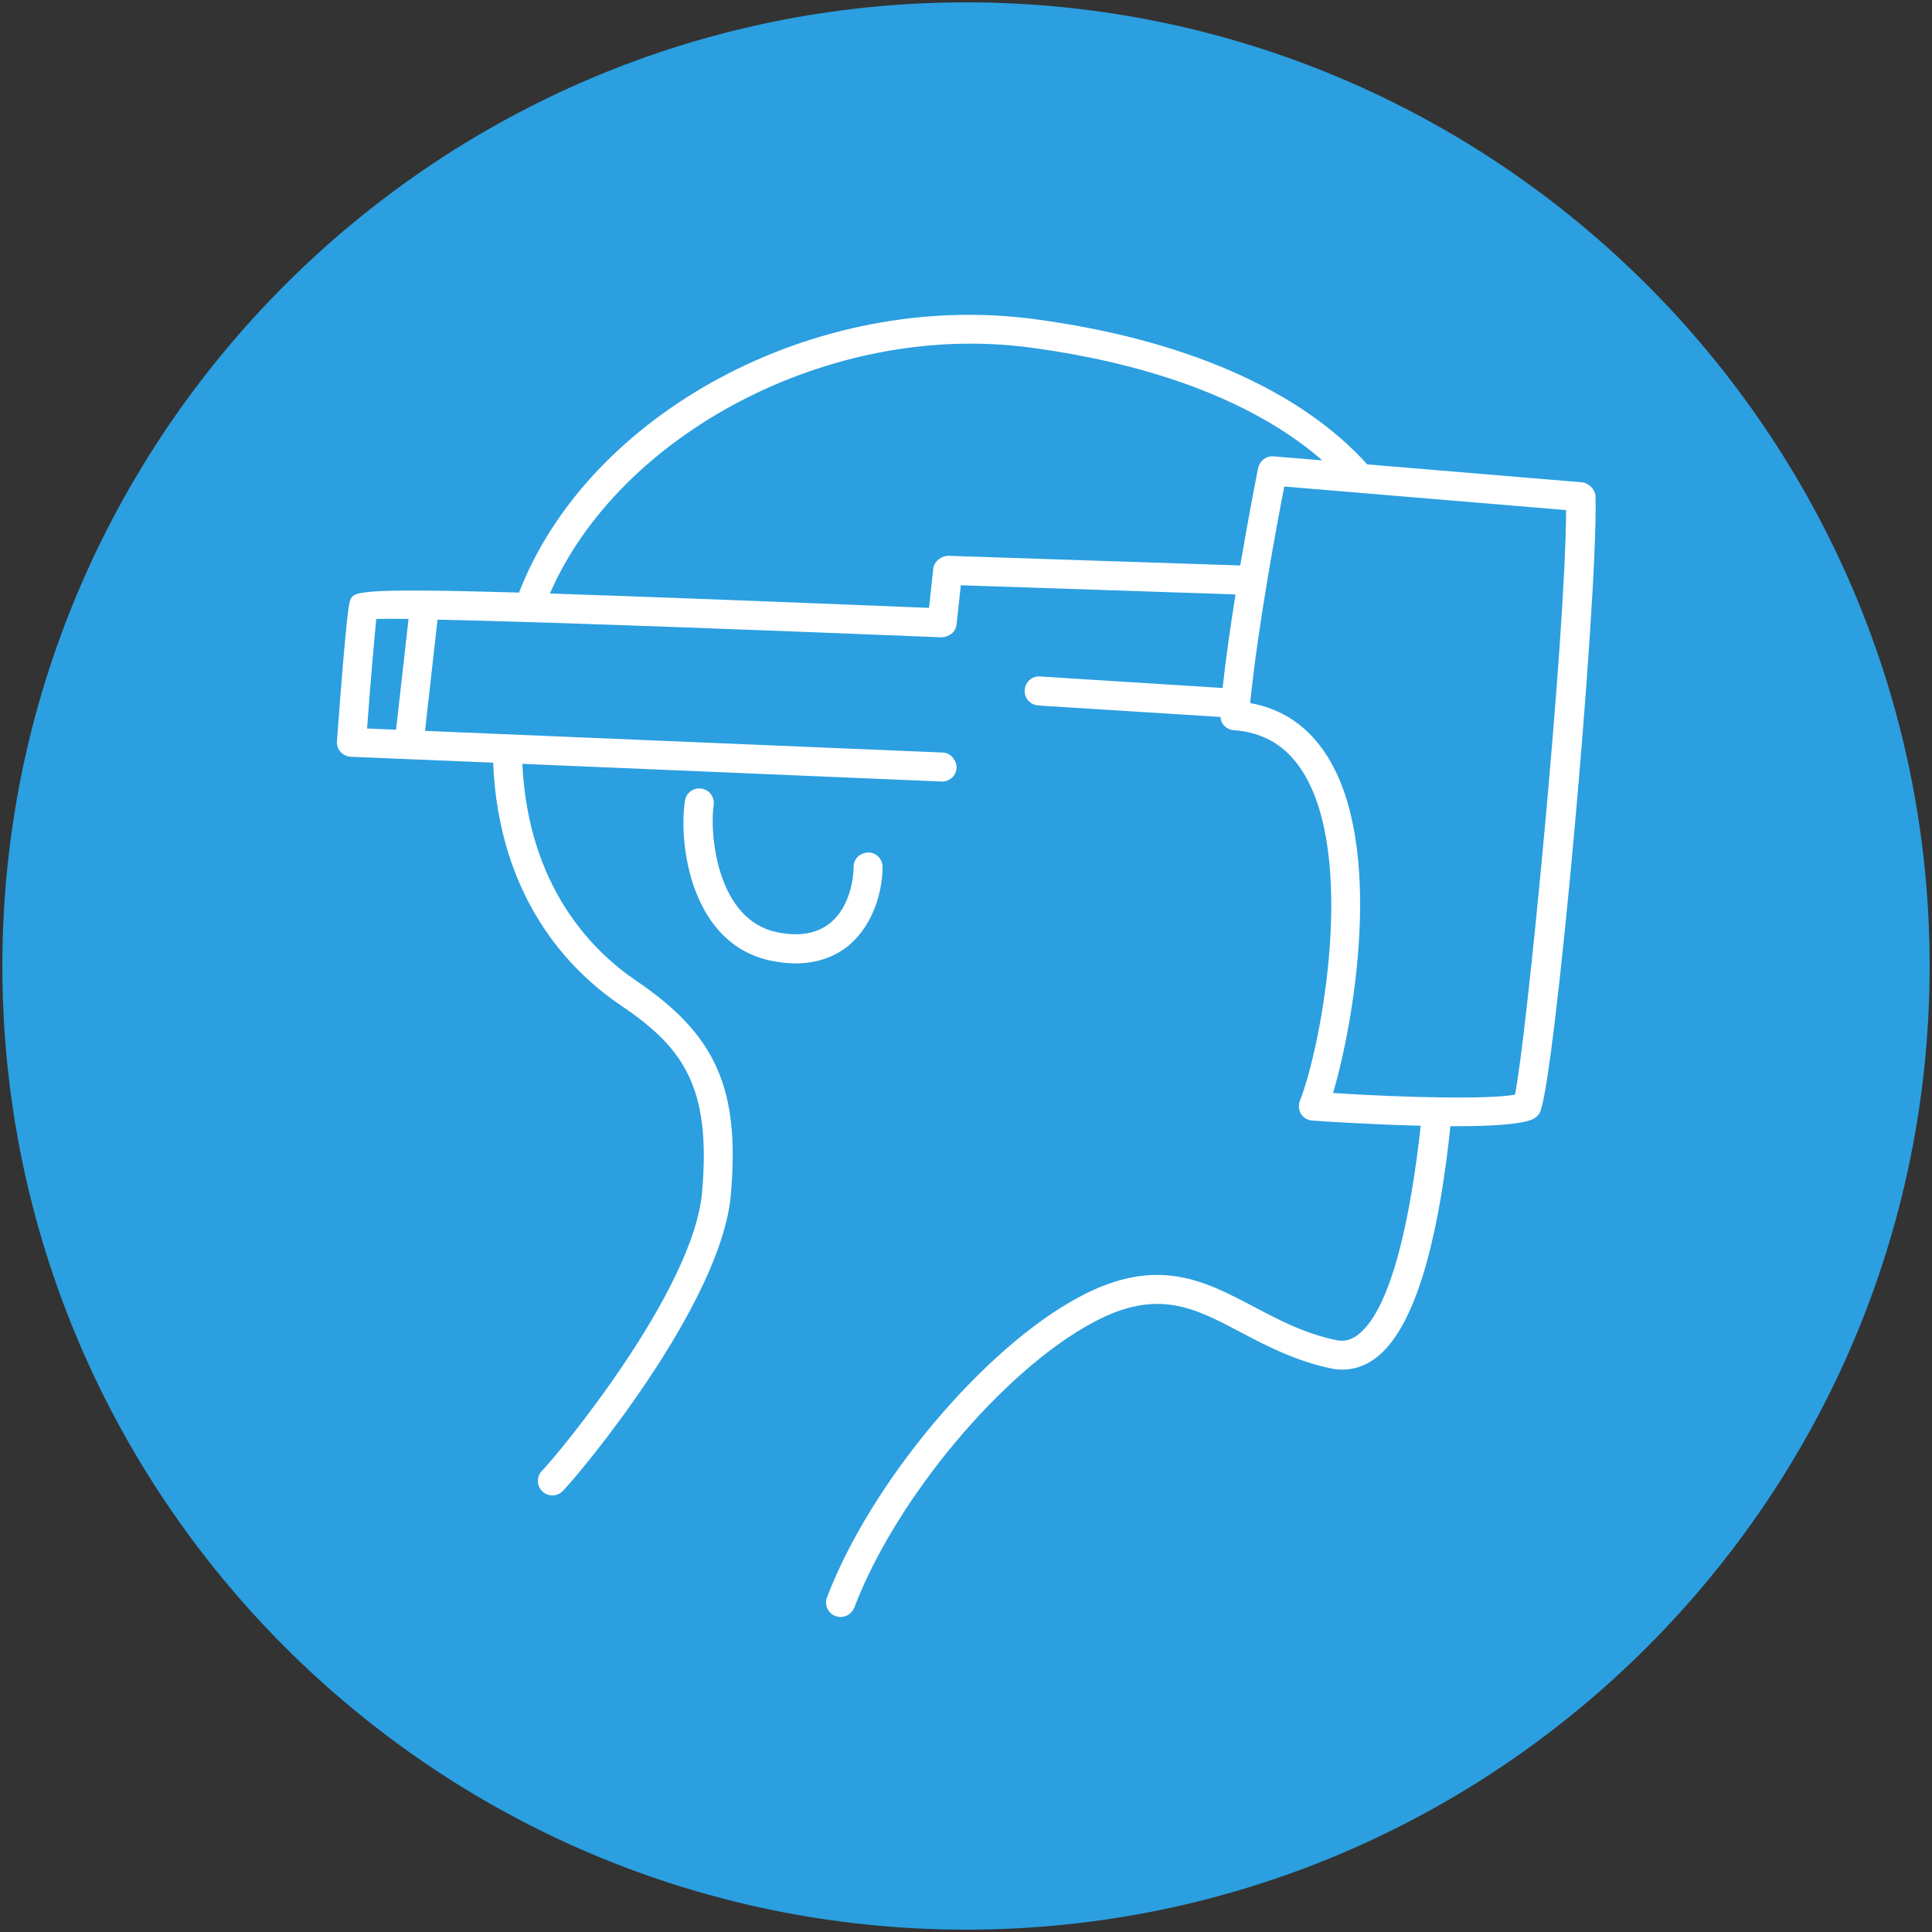
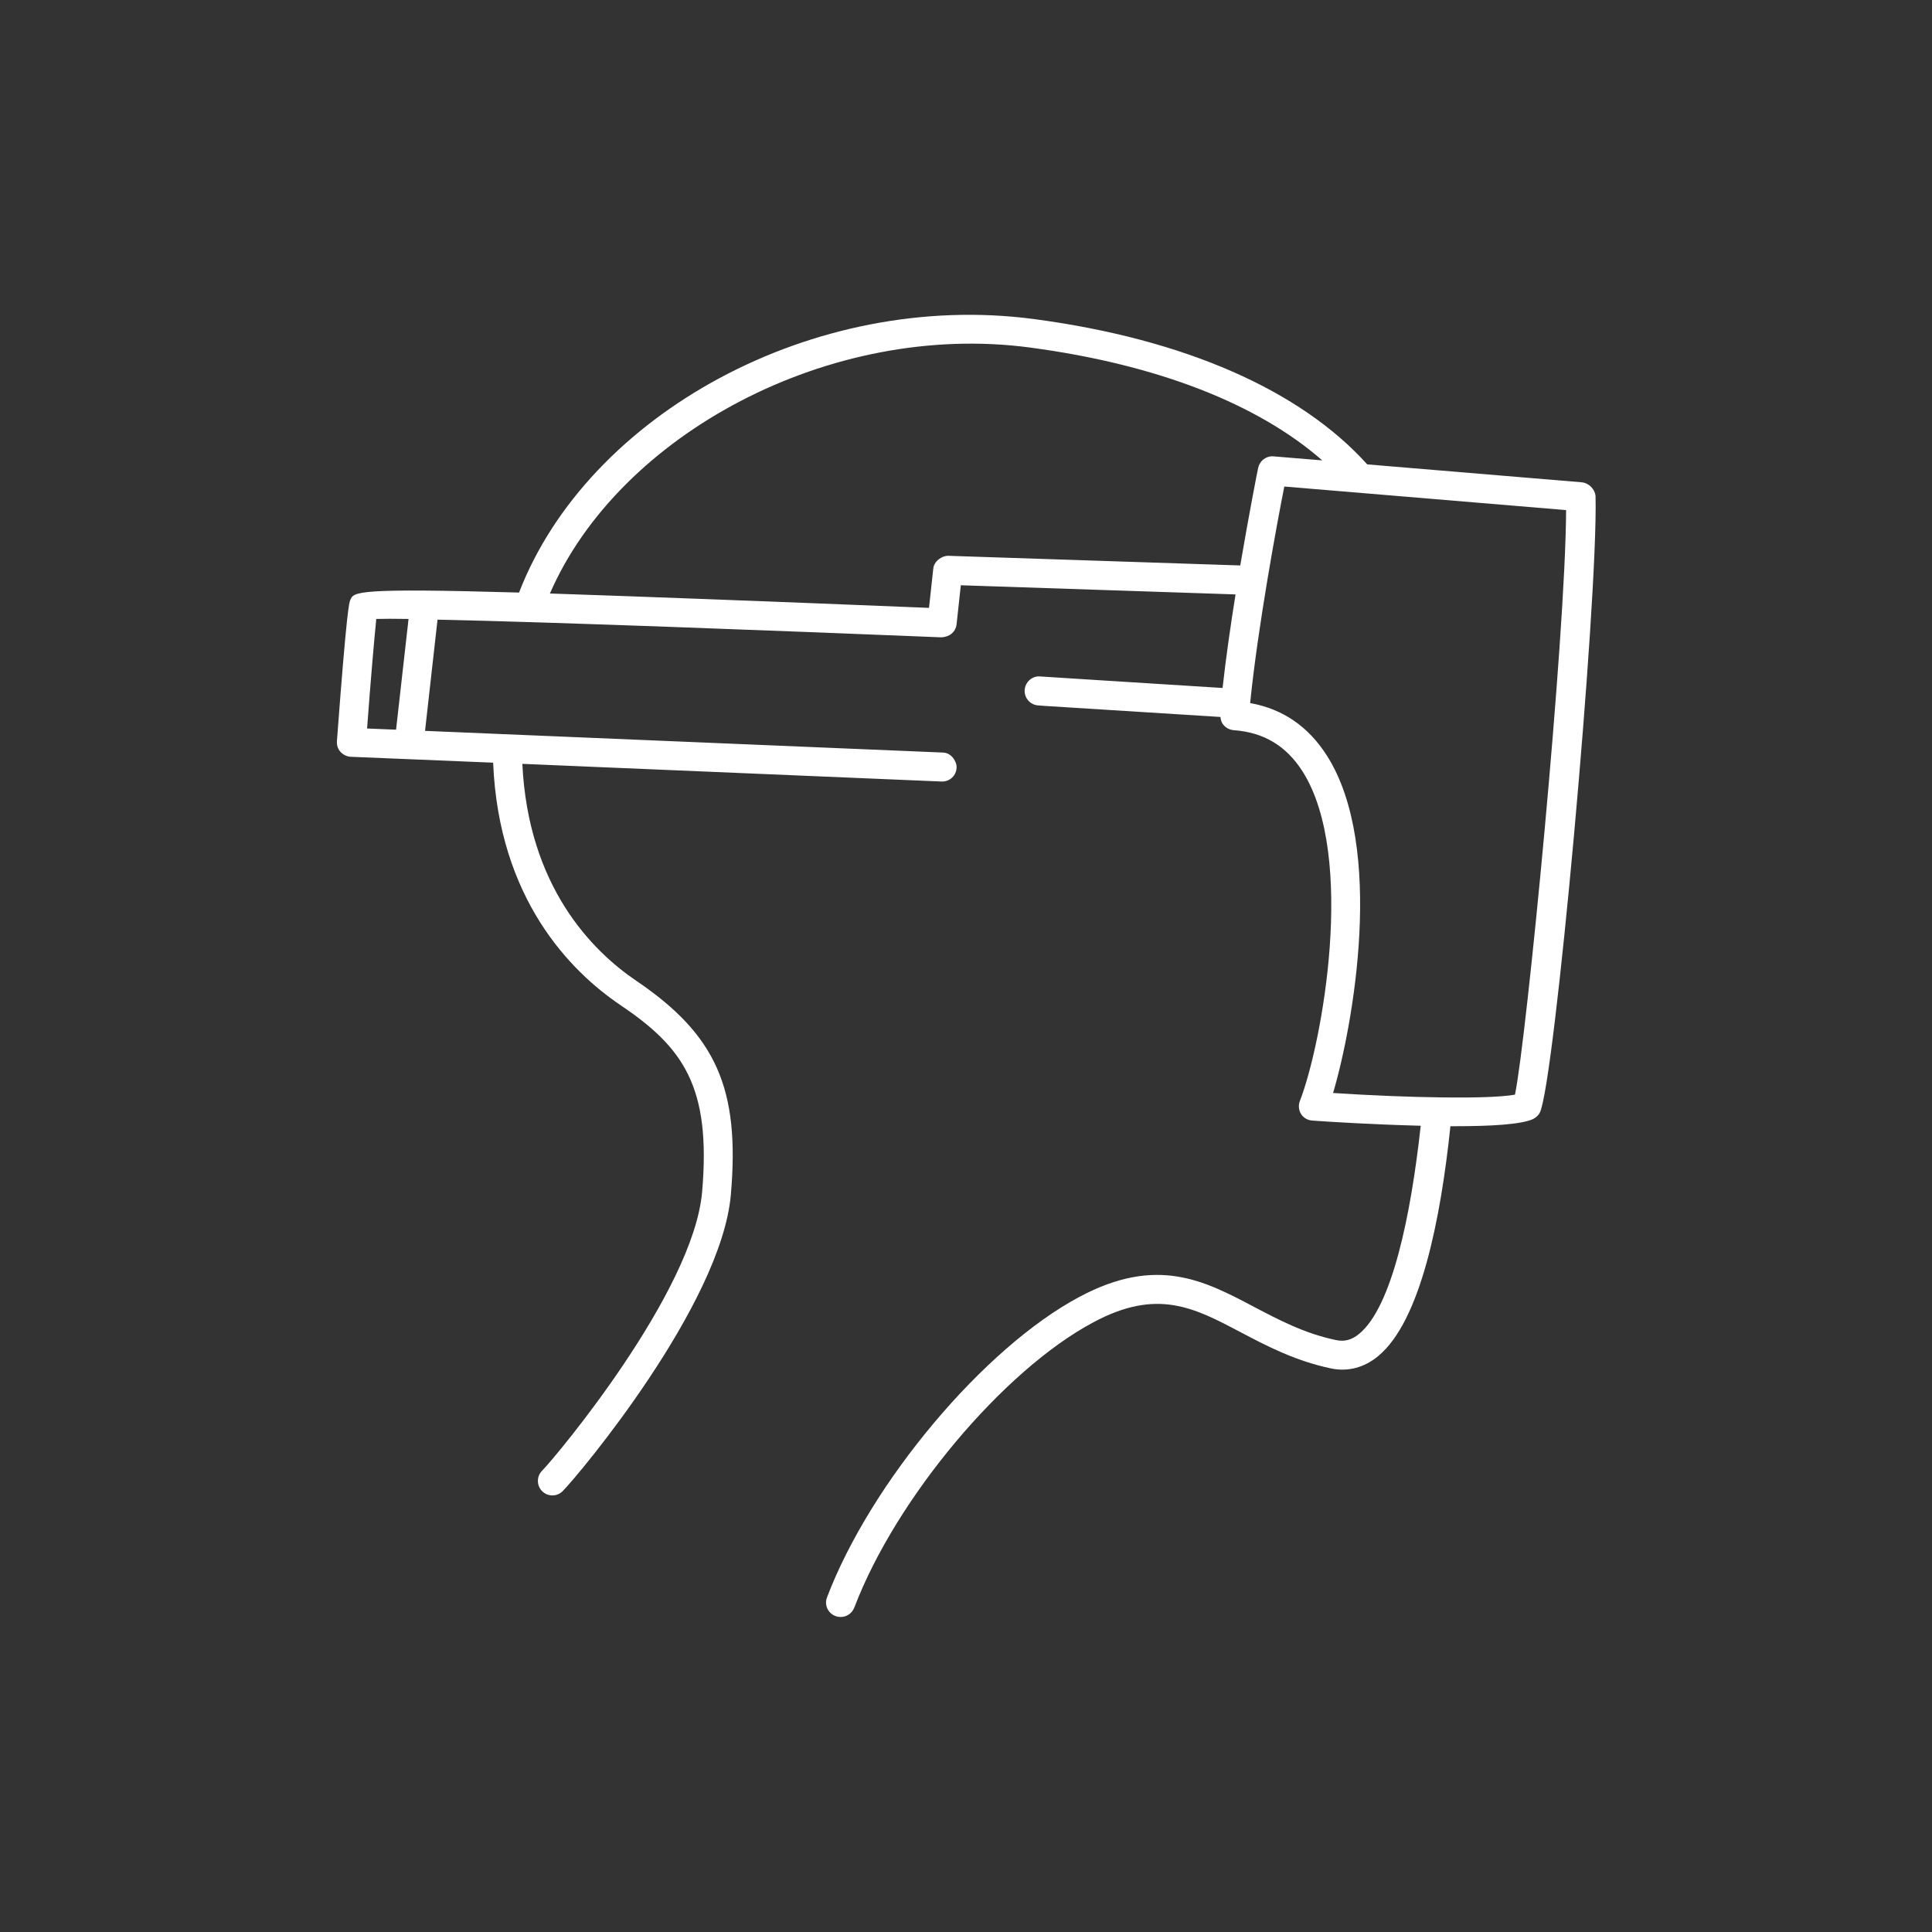
<svg xmlns="http://www.w3.org/2000/svg" version="1.1" x="0px" y="0px" viewBox="0 0 82 82" style="enable-background:new 0 0 82 82;" xml:space="preserve">
  <rect x="0" y="0" width="82" height="82" fill="#333333" stroke="none" />
  <style type="text/css">
	.st0{fill:#FFFFFF;}
	.st1{fill:#DBE8FF;}
	.st2{fill:#E8F3FC;}
	.st3{fill:#F4F4F4;}
	.st4{fill:#C0CFF0;}
	.st5{fill:#FFFFFF;stroke:#C0CFF0;stroke-width:2;stroke-miterlimit:10;}
	.st6{fill:#D6E8FB;stroke:#C0CFF0;stroke-width:2;stroke-miterlimit:10;}
	.st7{fill:#FFFFFF;stroke:#C0CFF0;stroke-linecap:round;stroke-linejoin:round;stroke-miterlimit:10;}
	.st8{clip-path:url(#SVGID_11_);}
	.st9{fill:none;stroke:#C0CFF0;stroke-width:0.75;stroke-miterlimit:10;}
	.st10{fill:#F5F9FF;}
	.st11{clip-path:url(#SVGID_13_);}
	.st12{fill:#CFFFE6;}
	.st13{fill:none;stroke:#0684F2;stroke-width:0.5;stroke-linecap:round;stroke-linejoin:round;stroke-miterlimit:10;}
	.st14{fill:none;stroke:#0684F2;stroke-linecap:round;stroke-linejoin:round;stroke-miterlimit:10;}
	.st15{fill:#CFFFE6;stroke:#0684F2;stroke-linecap:round;stroke-linejoin:round;stroke-miterlimit:10;}
	.st16{fill:#E02107;}
	.st17{fill:#FFC715;}
	.st18{fill:#2B9FE0;}
	.st19{fill:#8FC912;}
	.st20{fill:#72C9FF;}
	.st21{fill:#0444BF;}
	.st22{fill:#AFCA13;}
	.st23{fill:none;stroke:#DADADA;stroke-width:0.5;stroke-miterlimit:10;}
	.st24{fill:#0047A8;stroke:#575756;stroke-width:0.25;stroke-miterlimit:10;}
	.st25{clip-path:url(#SVGID_15_);fill:#026847;}
	.st26{clip-path:url(#SVGID_15_);fill:#FFFFFF;}
	.st27{clip-path:url(#SVGID_15_);fill:#E52421;}
	.st28{clip-path:url(#SVGID_17_);fill:#006847;}
	.st29{clip-path:url(#SVGID_17_);fill:#ECE13C;}
	.st30{clip-path:url(#SVGID_17_);fill:#CF2011;}
	.st31{clip-path:url(#SVGID_19_);fill:#FFFFFF;}
	.st32{clip-path:url(#SVGID_19_);fill:#E52421;}
	.st33{clip-path:url(#SVGID_19_);fill:#0035A9;}
	.st34{clip-path:url(#SVGID_21_);fill:#F8CD16;}
	.st35{clip-path:url(#SVGID_21_);fill:#00388F;}
	.st36{clip-path:url(#SVGID_21_);fill:#CA1126;}
	.st37{clip-path:url(#SVGID_23_);fill:#E52421;}
	.st38{clip-path:url(#SVGID_23_);fill:#FFFFFF;}
	.st39{clip-path:url(#SVGID_25_);fill:#E52421;}
	.st40{clip-path:url(#SVGID_25_);fill:#FFFFFF;}
	.st41{fill:#DADADA;}
	.st42{fill:none;}
	.st43{fill:#EE3224;}
	.st44{fill:#1D1D1B;}
	.st45{fill-rule:evenodd;clip-rule:evenodd;}
	.st46{fill:url(#SVGID_26_);}
	.st47{fill:url(#SVGID_27_);}
	.st48{fill:url(#SVGID_28_);}
	.st49{fill:#000100;}
	.st50{fill:#7F7C7A;}
	.st51{fill:#A5A6A4;}
	.st52{fill:#008851;}
	.st53{fill:#F3CB0C;}
	.st54{fill:#008292;}
	.st55{fill-rule:evenodd;clip-rule:evenodd;fill:#00629B;}
	.st56{fill-rule:evenodd;clip-rule:evenodd;fill:#FFFFFF;}
	.st57{fill:#FFF8F6;}
	.st58{fill:#0684F2;}
	.st59{fill:#FF4E38;}
	.st60{fill:#00C65A;}
	.st61{opacity:0.25;fill:#0684F2;}
	.st62{fill:url(#SVGID_29_);}
	.st63{fill:url(#SVGID_30_);}
	.st64{fill:url(#SVGID_31_);}
	.st65{fill:url(#SVGID_32_);}
	.st66{opacity:0.2;enable-background:new    ;}
	.st67{opacity:0.12;enable-background:new    ;}
	.st68{opacity:0.25;fill:#FFFFFF;enable-background:new    ;}
	.st69{fill:#FFFFFF;stroke:#FFFFFF;stroke-width:0.237;stroke-miterlimit:10;}
	.st70{fill:#292680;}
	.st71{fill:#949598;}
	.st72{fill:#F3B00F;}
	.st73{fill:#F7ECD9;}
	.st74{clip-path:url(#SVGID_34_);}
	.st75{fill:#25557C;}
	.st76{fill:#FFDBB4;}
	.st77{fill:#1D1D1D;}
	.st78{fill:#4C4136;}
	.st79{fill:#FF4F6D;}
	.st80{opacity:0.15;}
	.st81{clip-path:url(#SVGID_36_);}
	.st82{clip-path:url(#SVGID_38_);fill:#4C4136;}
	.st83{fill:#1F4768;}
	.st84{opacity:0.3;fill:#0684F2;}
	.st85{fill:url(#SVGID_39_);}
	.st86{fill:url(#SVGID_40_);}
	.st87{fill:none;stroke:#0684F2;stroke-width:0.75;stroke-miterlimit:10;}
	.st88{fill:none;stroke:#494949;stroke-width:0.5;stroke-miterlimit:10;}
	.st89{fill:none;stroke:#494949;stroke-width:0.5;stroke-linecap:round;stroke-linejoin:round;stroke-miterlimit:10;}
	.st90{clip-path:url(#SVGID_42_);fill:#026847;}
	.st91{clip-path:url(#SVGID_42_);fill:#FFFFFF;}
	.st92{clip-path:url(#SVGID_42_);fill:#E52421;}
	.st93{clip-path:url(#SVGID_44_);fill:#006847;}
	.st94{clip-path:url(#SVGID_44_);fill:#ECE13C;}
	.st95{clip-path:url(#SVGID_44_);fill:#CF2011;}
	.st96{clip-path:url(#SVGID_46_);fill:#F8CD16;}
	.st97{clip-path:url(#SVGID_46_);fill:#00388F;}
	.st98{clip-path:url(#SVGID_46_);fill:#CA1126;}
	.st99{clip-path:url(#SVGID_48_);fill:#E52421;}
	.st100{clip-path:url(#SVGID_48_);fill:#FFFFFF;}
	.st101{fill:#FF7523;}
	.st102{fill:#0454CA;}
	.st103{fill:#FF8800;}
	.st104{clip-path:url(#SVGID_50_);}
	.st105{fill:#E52421;}
	.st106{fill:none;stroke:#A69674;stroke-width:0.75;stroke-miterlimit:10;}
	.st107{clip-path:url(#SVGID_52_);fill:#026847;}
	.st108{clip-path:url(#SVGID_52_);fill:#FFFFFF;}
	.st109{clip-path:url(#SVGID_52_);fill:#E52421;}
	.st110{clip-path:url(#SVGID_54_);fill:#006847;}
	.st111{clip-path:url(#SVGID_54_);fill:#ECE13C;}
	.st112{clip-path:url(#SVGID_54_);fill:#CF2011;}
	.st113{clip-path:url(#SVGID_56_);fill:#FFFFFF;}
	.st114{clip-path:url(#SVGID_56_);fill:#E52421;}
	.st115{clip-path:url(#SVGID_56_);fill:#0035A9;}
	.st116{clip-path:url(#SVGID_58_);fill:#F8CD16;}
	.st117{clip-path:url(#SVGID_58_);fill:#00388F;}
	.st118{clip-path:url(#SVGID_58_);fill:#CA1126;}
	.st119{clip-path:url(#SVGID_60_);fill:#E52421;}
	.st120{clip-path:url(#SVGID_60_);fill:#FFFFFF;}
	.st121{fill:#29ED65;}
	.st122{clip-path:url(#SVGID_62_);}
	.st123{fill:#35180F;}
	.st124{opacity:0.5;}
	.st125{clip-path:url(#SVGID_64_);}
	.st126{fill:#FF828A;}
	.st127{fill:#272A35;}
	.st128{fill:#251D8A;}
	.st129{clip-path:url(#SVGID_66_);}
	.st130{opacity:0.25;clip-path:url(#SVGID_68_);}
	.st131{clip-path:url(#SVGID_70_);fill:#0F1ADE;}
	.st132{clip-path:url(#SVGID_72_);fill:#0F1ADE;}
	.st133{opacity:0.5;clip-path:url(#SVGID_74_);}
	.st134{clip-path:url(#SVGID_76_);fill:#FFFFFF;}
	.st135{clip-path:url(#SVGID_78_);fill:#FFFFFF;}
	.st136{clip-path:url(#SVGID_80_);fill:#FFFFFF;}
	.st137{clip-path:url(#SVGID_82_);fill:#FFFFFF;}
	.st138{clip-path:url(#SVGID_84_);fill:#FFFFFF;}
	.st139{clip-path:url(#SVGID_86_);fill:#FFFFFF;}
	.st140{clip-path:url(#SVGID_88_);fill:#FFFFFF;}
	.st141{clip-path:url(#SVGID_90_);fill:#FFFFFF;}
	.st142{clip-path:url(#SVGID_92_);fill:#FFFFFF;}
	.st143{clip-path:url(#SVGID_94_);fill:#FFFFFF;}
	.st144{clip-path:url(#SVGID_96_);fill:#FFFFFF;}
	.st145{clip-path:url(#SVGID_98_);fill:#FFFFFF;}
	.st146{clip-path:url(#SVGID_100_);fill:#FFFFFF;}
	.st147{clip-path:url(#SVGID_102_);fill:#FFFFFF;}
	.st148{clip-path:url(#SVGID_104_);fill:#FFFFFF;}
	.st149{opacity:0.5;clip-path:url(#SVGID_106_);}
	.st150{clip-path:url(#SVGID_108_);fill:#FFFFFF;}
	.st151{clip-path:url(#SVGID_110_);fill:#FFFFFF;}
	.st152{clip-path:url(#SVGID_112_);fill:#FFFFFF;}
	.st153{clip-path:url(#SVGID_114_);fill:#FFFFFF;}
	.st154{clip-path:url(#SVGID_116_);fill:#FFFFFF;}
	.st155{clip-path:url(#SVGID_118_);fill:#FFFFFF;}
	.st156{clip-path:url(#SVGID_120_);fill:#FFFFFF;}
	.st157{clip-path:url(#SVGID_122_);fill:#FFFFFF;}
	.st158{clip-path:url(#SVGID_124_);fill:#FFFFFF;}
	.st159{clip-path:url(#SVGID_126_);fill:#FFFFFF;}
	.st160{clip-path:url(#SVGID_128_);fill:#FFFFFF;}
	.st161{clip-path:url(#SVGID_130_);fill:#FFFFFF;}
	.st162{clip-path:url(#SVGID_132_);fill:#FFFFFF;}
	.st163{clip-path:url(#SVGID_134_);fill:#FFFFFF;}
	.st164{clip-path:url(#SVGID_136_);fill:#FFFFFF;}
	.st165{clip-path:url(#SVGID_138_);fill:#FFFFFF;}
	.st166{clip-path:url(#SVGID_140_);fill:#FFFFFF;}
	.st167{clip-path:url(#SVGID_142_);}
	.st168{opacity:0.25;clip-path:url(#SVGID_144_);}
	.st169{clip-path:url(#SVGID_146_);fill:#0F1ADE;}
	.st170{clip-path:url(#SVGID_148_);fill:#0F1ADE;}
	.st171{opacity:0.5;clip-path:url(#SVGID_150_);}
	.st172{clip-path:url(#SVGID_152_);fill:#FFFFFF;}
	.st173{clip-path:url(#SVGID_154_);fill:#FFFFFF;}
	.st174{clip-path:url(#SVGID_156_);fill:#FFFFFF;}
	.st175{clip-path:url(#SVGID_158_);fill:#FFFFFF;}
	.st176{clip-path:url(#SVGID_160_);fill:#FFFFFF;}
	.st177{clip-path:url(#SVGID_162_);fill:#FFFFFF;}
	.st178{clip-path:url(#SVGID_164_);fill:#FFFFFF;}
	.st179{clip-path:url(#SVGID_166_);fill:#FFFFFF;}
	.st180{clip-path:url(#SVGID_168_);fill:#FFFFFF;}
	.st181{clip-path:url(#SVGID_170_);fill:#FFFFFF;}
	.st182{clip-path:url(#SVGID_172_);fill:#FFFFFF;}
	.st183{clip-path:url(#SVGID_174_);fill:#FFFFFF;}
	.st184{clip-path:url(#SVGID_176_);fill:#FFFFFF;}
	.st185{clip-path:url(#SVGID_178_);fill:#FFFFFF;}
	.st186{clip-path:url(#SVGID_180_);fill:#FFFFFF;}
	.st187{opacity:0.5;clip-path:url(#SVGID_182_);}
	.st188{clip-path:url(#SVGID_184_);fill:#FFFFFF;}
	.st189{clip-path:url(#SVGID_186_);fill:#FFFFFF;}
	.st190{clip-path:url(#SVGID_188_);fill:#FFFFFF;}
	.st191{clip-path:url(#SVGID_190_);fill:#FFFFFF;}
	.st192{clip-path:url(#SVGID_192_);fill:#FFFFFF;}
	.st193{clip-path:url(#SVGID_194_);fill:#FFFFFF;}
	.st194{clip-path:url(#SVGID_196_);fill:#FFFFFF;}
	.st195{clip-path:url(#SVGID_198_);fill:#FFFFFF;}
	.st196{clip-path:url(#SVGID_200_);fill:#FFFFFF;}
	.st197{clip-path:url(#SVGID_202_);fill:#FFFFFF;}
	.st198{clip-path:url(#SVGID_204_);fill:#FFFFFF;}
	.st199{clip-path:url(#SVGID_206_);fill:#FFFFFF;}
	.st200{clip-path:url(#SVGID_208_);fill:#FFFFFF;}
	.st201{clip-path:url(#SVGID_210_);fill:#FFFFFF;}
	.st202{clip-path:url(#SVGID_212_);fill:#FFFFFF;}
	.st203{clip-path:url(#SVGID_214_);fill:#FFFFFF;}
	.st204{clip-path:url(#SVGID_216_);fill:#FFFFFF;}
	.st205{fill:#F4D8C6;}
	.st206{fill:#004249;}
	.st207{opacity:0.75;}
	.st208{clip-path:url(#SVGID_218_);fill:#FF304A;}
	.st209{fill:#FBEAE2;}
	.st210{clip-path:url(#SVGID_220_);fill:#20201F;}
	.st211{clip-path:url(#SVGID_220_);}
	.st212{clip-path:url(#SVGID_220_);fill:#FFFFFF;}
	.st213{clip-path:url(#SVGID_222_);fill:#20201F;}
	.st214{clip-path:url(#SVGID_222_);}
	.st215{clip-path:url(#SVGID_222_);fill:#FFFFFF;}
	.st216{fill:#CB6858;}
	.st217{opacity:0.35;}
	.st218{clip-path:url(#SVGID_224_);fill:#FFFFFF;}
	.st219{clip-path:url(#SVGID_226_);fill:#FFFFFF;}
	.st220{fill:#FF383B;}
	.st221{fill:#3C3C3B;}
	.st222{fill:#5431FF;}
	.st223{fill:#F8CEB0;}
	.st224{fill:#EFB659;}
	.st225{fill:#003C54;}
	.st226{fill:#9D9D9C;}
	.st227{fill:#35261B;}
	.st228{fill:#F7CEAF;}
	.st229{fill:#CC6858;}
	.st230{fill:#DF806E;}
	.st231{fill:#004C92;}
	.st232{opacity:0.25;}
	.st233{clip-path:url(#SVGID_228_);fill:#FFFFFF;}
	.st234{clip-path:url(#SVGID_230_);fill:#FFFFFF;}
	.st235{clip-path:url(#SVGID_232_);fill:#FF304A;}
	.st236{clip-path:url(#SVGID_234_);fill:#FFDFBA;}
	.st237{clip-path:url(#SVGID_234_);fill:#0D274D;}
	.st238{clip-path:url(#SVGID_234_);fill:#FFEBD2;}
	.st239{clip-path:url(#SVGID_234_);fill:#42434D;}
	.st240{clip-path:url(#SVGID_234_);fill:#FFD6A6;}
	.st241{clip-path:url(#SVGID_234_);fill:#4D4E59;}
	.st242{clip-path:url(#SVGID_234_);fill:#FFF3E4;}
	.st243{fill:#F4A700;}
	.st244{clip-path:url(#SVGID_236_);fill:#FFDFBA;}
	.st245{clip-path:url(#SVGID_236_);fill:#0D274D;}
	.st246{clip-path:url(#SVGID_236_);fill:#FFEBD2;}
	.st247{clip-path:url(#SVGID_236_);fill:#FFFFFF;}
	.st248{clip-path:url(#SVGID_236_);fill:#FFD6A6;}
	.st249{clip-path:url(#SVGID_236_);fill:#FFF3E4;}
	.st250{clip-path:url(#SVGID_236_);fill:#42434D;}
	.st251{clip-path:url(#SVGID_238_);fill:#58F7FF;}
	.st252{clip-path:url(#SVGID_238_);fill:#27B9E5;}
	.st253{clip-path:url(#SVGID_238_);fill:#FFFFFF;}
	.st254{fill:#0E2DAF;}
	.st255{fill:#380E00;}
	.st256{fill:#5FA8FF;}
	.st257{fill:#00355E;}
	.st258{fill:#F2C8AD;}
	.st259{clip-path:url(#SVGID_240_);}
	.st260{clip-path:url(#SVGID_242_);}
	.st261{clip-path:url(#SVGID_244_);}
	.st262{clip-path:url(#SVGID_246_);}
	.st263{fill:#F8B395;}
	.st264{fill:#191712;}
	.st265{fill:#9B3A31;}
	.st266{fill:#0D101E;}
	.st267{fill:#60362F;}
	.st268{fill:#381F1B;}
	.st269{fill:url(#SVGID_247_);}
	.st270{fill:url(#SVGID_248_);}
	.st271{fill:url(#SVGID_249_);}
	.st272{fill:#8AB1FF;}
	.st273{fill:#E7E7E7;}
	.st274{fill:url(#SVGID_250_);}
	.st275{fill:url(#SVGID_251_);}
	.st276{fill:url(#SVGID_252_);}
	.st277{fill:url(#SVGID_253_);}
	.st278{fill:url(#SVGID_254_);}
	.st279{fill:url(#SVGID_255_);}
	.st280{fill:none;stroke:#5D5D5C;stroke-width:3;stroke-miterlimit:10;}
	.st281{fill:#F2F6FF;}
	.st282{fill:#878787;}
	.st283{fill:#4A4A49;}
	.st284{fill:#B2B2B2;}
	.st285{fill:#00C356;}
	.st286{fill:#FF4E55;}
	.st287{fill:#FF894B;}
	.st288{fill:#FF7012;}
	.st289{fill:#FFF8F0;}
	.st290{fill:#FFF1E3;}
	.st291{fill:#0669BF;}
	.st292{fill:none;stroke:#4A4A49;stroke-width:0.5;stroke-miterlimit:10;}
	.st293{fill:#FF8610;stroke:#4A4A49;stroke-width:0.5;stroke-miterlimit:10;}
	.st294{fill:#FF610F;}
	.st295{clip-path:url(#SVGID_261_);}
	.st296{clip-path:url(#SVGID_263_);}
	.st297{fill:#FFC200;}
	.st298{clip-path:url(#SVGID_265_);}
	.st299{fill:#F9DCA4;}
	.st300{fill:#DEC492;}
	.st301{fill:#677079;}
	.st302{fill:#FFE8BE;}
	.st303{fill:#434955;}
	.st304{fill:#FF8610;}
	.st305{fill:none;stroke:#FFFFFF;stroke-width:0.5;stroke-miterlimit:10;}
	.st306{clip-path:url(#SVGID_267_);}
	.st307{fill:#232422;}
	.st308{fill:#CCE2F2;}
	.st309{fill:#FFFCEB;}
	.st310{clip-path:url(#SVGID_268_);fill:#C14F4F;}
	.st311{fill:#D6C8B2;}
	.st312{clip-path:url(#SVGID_269_);fill:#C14F4F;}
	.st313{clip-path:url(#SVGID_269_);fill:#F7DBCB;}
	.st314{clip-path:url(#SVGID_270_);fill:#5A5A5A;}
	.st315{clip-path:url(#SVGID_270_);}
	.st316{fill:#5A5A5A;}
	.st317{clip-path:url(#SVGID_271_);}
	.st318{fill:#FFFDFA;}
	.st319{clip-path:url(#SVGID_271_);fill:#C14F4F;}
	.st320{fill:#E0D4C3;}
	.st321{fill:#B2B6B7;}
	.st322{fill:#6A7072;}
	.st323{fill:#92989B;}
	.st324{fill:#E5E5E5;}
	.st325{fill:#6C7377;}
	.st326{fill:#CECDE0;}
	.st327{fill:#C6B299;}
	.st328{fill:#20201F;}
	.st329{fill:#CB6255;}
	.st330{fill:#DF8675;}
	.st331{fill:#2B2620;}
	.st332{fill:#33312D;}
	.st333{fill:#E5E1CA;}
	.st334{fill:#C14F4F;}
	.st335{fill:#E8BE82;}
	.st336{fill:#D8D8D8;}
	.st337{clip-path:url(#SVGID_272_);}
	.st338{clip-path:url(#SVGID_273_);}
	.st339{opacity:0.6;fill:#19827C;}
	.st340{opacity:0.6;clip-path:url(#SVGID_273_);}
	.st341{fill:#19827C;}
	.st342{opacity:0.6;clip-path:url(#SVGID_273_);fill:#19827C;}
	.st343{opacity:0.65;clip-path:url(#SVGID_273_);}
	.st344{opacity:0.6;fill:#117C5D;}
	.st345{fill:#686868;}
	.st346{fill:#437A60;}
	.st347{opacity:0.2;fill:#935B31;}
	.st348{fill:#231C1A;}
	.st349{fill:#F9AB8C;}
	.st350{fill:#3F322D;}
	.st351{fill:#DBDBDB;}
	.st352{fill:#5AD19D;}
	.st353{fill:#EFE7D3;}
	.st354{fill:#A4F2FF;}
	.st355{fill:#3364FF;}
	.st356{fill:#1D9E12;}
	.st357{fill:#DB1414;}
	.st358{opacity:0.25;fill:#3A3A3A;}
	.st359{fill:#302D54;}
	.st360{fill:#FFD8C5;}
	.st361{fill:#FFFEEB;}
	.st362{fill:#FF001F;}
	.st363{clip-path:url(#SVGID_275_);}
	.st364{clip-path:url(#SVGID_276_);}
	.st365{clip-path:url(#SVGID_277_);}
	.st366{opacity:0.6;clip-path:url(#SVGID_277_);}
	.st367{opacity:0.6;clip-path:url(#SVGID_277_);fill:#19827C;}
	.st368{opacity:0.65;clip-path:url(#SVGID_277_);}
	.st369{fill:#5D5D5C;}
	.st370{fill:none;stroke:#000000;stroke-miterlimit:10;}
	.st371{fill:none;stroke:#7A93FF;stroke-miterlimit:10;}
	.st372{fill:none;stroke:#0046D0;stroke-miterlimit:10;}
	.st373{fill:none;stroke:#FFF90A;stroke-miterlimit:10;}
	.st374{fill:#46A0FF;}
	.st375{clip-path:url(#SVGID_279_);}
	.st376{clip-path:url(#SVGID_280_);fill:#C14F4F;}
	.st377{clip-path:url(#SVGID_281_);fill:#C14F4F;}
	.st378{clip-path:url(#SVGID_281_);fill:#F7DBCB;}
	.st379{clip-path:url(#SVGID_282_);fill:#5A5A5A;}
	.st380{opacity:0.44;clip-path:url(#SVGID_282_);}
	.st381{clip-path:url(#SVGID_283_);fill:#C14F4F;}
	.st382{fill:#B6BEC2;}
	.st383{fill:#EC6D20;}
	.st384{clip-path:url(#SVGID_285_);}
	.st385{clip-path:url(#SVGID_289_);}
	.st386{clip-path:url(#SVGID_291_);}
	.st387{opacity:0.25;clip-path:url(#SVGID_295_);}
	.st388{clip-path:url(#SVGID_297_);fill:#0F1ADE;}
	.st389{clip-path:url(#SVGID_299_);fill:#0F1ADE;}
	.st390{opacity:0.5;clip-path:url(#SVGID_301_);}
	.st391{clip-path:url(#SVGID_303_);fill:#FFFFFF;}
	.st392{clip-path:url(#SVGID_305_);fill:#FFFFFF;}
	.st393{clip-path:url(#SVGID_307_);fill:#FFFFFF;}
	.st394{clip-path:url(#SVGID_309_);fill:#FFFFFF;}
	.st395{clip-path:url(#SVGID_311_);fill:#FFFFFF;}
	.st396{clip-path:url(#SVGID_313_);fill:#FFFFFF;}
	.st397{clip-path:url(#SVGID_315_);fill:#FFFFFF;}
	.st398{clip-path:url(#SVGID_317_);fill:#FFFFFF;}
	.st399{clip-path:url(#SVGID_319_);fill:#FFFFFF;}
	.st400{clip-path:url(#SVGID_321_);fill:#FFFFFF;}
	.st401{clip-path:url(#SVGID_323_);fill:#FFFFFF;}
	.st402{clip-path:url(#SVGID_325_);fill:#FFFFFF;}
	.st403{clip-path:url(#SVGID_327_);fill:#FFFFFF;}
	.st404{clip-path:url(#SVGID_329_);fill:#FFFFFF;}
	.st405{clip-path:url(#SVGID_331_);fill:#FFFFFF;}
	.st406{opacity:0.5;clip-path:url(#SVGID_333_);}
	.st407{clip-path:url(#SVGID_335_);fill:#FFFFFF;}
	.st408{clip-path:url(#SVGID_337_);fill:#FFFFFF;}
	.st409{clip-path:url(#SVGID_339_);fill:#FFFFFF;}
	.st410{clip-path:url(#SVGID_341_);fill:#FFFFFF;}
	.st411{clip-path:url(#SVGID_343_);fill:#FFFFFF;}
	.st412{clip-path:url(#SVGID_345_);fill:#FFFFFF;}
	.st413{clip-path:url(#SVGID_347_);fill:#FFFFFF;}
	.st414{clip-path:url(#SVGID_349_);fill:#FFFFFF;}
	.st415{clip-path:url(#SVGID_351_);fill:#FFFFFF;}
	.st416{clip-path:url(#SVGID_353_);fill:#FFFFFF;}
	.st417{clip-path:url(#SVGID_355_);fill:#FFFFFF;}
	.st418{clip-path:url(#SVGID_357_);fill:#FFFFFF;}
	.st419{clip-path:url(#SVGID_359_);fill:#FFFFFF;}
	.st420{clip-path:url(#SVGID_361_);fill:#FFFFFF;}
	.st421{clip-path:url(#SVGID_363_);fill:#FFFFFF;}
	.st422{clip-path:url(#SVGID_365_);fill:#FFFFFF;}
	.st423{clip-path:url(#SVGID_367_);fill:#FFFFFF;}
	.st424{clip-path:url(#SVGID_369_);}
	.st425{opacity:0.25;clip-path:url(#SVGID_371_);}
	.st426{clip-path:url(#SVGID_373_);fill:#0F1ADE;}
	.st427{clip-path:url(#SVGID_375_);fill:#0F1ADE;}
	.st428{opacity:0.5;clip-path:url(#SVGID_377_);}
	.st429{clip-path:url(#SVGID_379_);fill:#FFFFFF;}
	.st430{clip-path:url(#SVGID_381_);fill:#FFFFFF;}
	.st431{clip-path:url(#SVGID_383_);fill:#FFFFFF;}
	.st432{clip-path:url(#SVGID_385_);fill:#FFFFFF;}
	.st433{clip-path:url(#SVGID_387_);fill:#FFFFFF;}
	.st434{clip-path:url(#SVGID_389_);fill:#FFFFFF;}
	.st435{clip-path:url(#SVGID_391_);fill:#FFFFFF;}
	.st436{clip-path:url(#SVGID_393_);fill:#FFFFFF;}
	.st437{clip-path:url(#SVGID_395_);fill:#FFFFFF;}
	.st438{clip-path:url(#SVGID_397_);fill:#FFFFFF;}
	.st439{clip-path:url(#SVGID_399_);fill:#FFFFFF;}
	.st440{clip-path:url(#SVGID_401_);fill:#FFFFFF;}
	.st441{clip-path:url(#SVGID_403_);fill:#FFFFFF;}
	.st442{clip-path:url(#SVGID_405_);fill:#FFFFFF;}
	.st443{clip-path:url(#SVGID_407_);fill:#FFFFFF;}
	.st444{opacity:0.5;clip-path:url(#SVGID_409_);}
	.st445{clip-path:url(#SVGID_411_);fill:#FFFFFF;}
	.st446{clip-path:url(#SVGID_413_);fill:#FFFFFF;}
	.st447{clip-path:url(#SVGID_415_);fill:#FFFFFF;}
	.st448{clip-path:url(#SVGID_417_);fill:#FFFFFF;}
	.st449{clip-path:url(#SVGID_419_);fill:#FFFFFF;}
	.st450{clip-path:url(#SVGID_421_);fill:#FFFFFF;}
	.st451{clip-path:url(#SVGID_423_);fill:#FFFFFF;}
	.st452{clip-path:url(#SVGID_425_);fill:#FFFFFF;}
	.st453{clip-path:url(#SVGID_427_);fill:#FFFFFF;}
	.st454{clip-path:url(#SVGID_429_);fill:#FFFFFF;}
	.st455{clip-path:url(#SVGID_431_);fill:#FFFFFF;}
	.st456{clip-path:url(#SVGID_433_);fill:#FFFFFF;}
	.st457{clip-path:url(#SVGID_435_);fill:#FFFFFF;}
	.st458{clip-path:url(#SVGID_437_);fill:#FFFFFF;}
	.st459{clip-path:url(#SVGID_439_);fill:#FFFFFF;}
	.st460{clip-path:url(#SVGID_441_);fill:#FFFFFF;}
	.st461{clip-path:url(#SVGID_443_);fill:#FFFFFF;}
	.st462{clip-path:url(#SVGID_445_);fill:#FF304A;}
	.st463{clip-path:url(#SVGID_447_);fill:#20201F;}
	.st464{clip-path:url(#SVGID_447_);}
	.st465{clip-path:url(#SVGID_447_);fill:#FFFFFF;}
	.st466{clip-path:url(#SVGID_449_);fill:#20201F;}
	.st467{clip-path:url(#SVGID_449_);}
	.st468{clip-path:url(#SVGID_449_);fill:#FFFFFF;}
	.st469{clip-path:url(#SVGID_451_);fill:#FFFFFF;}
	.st470{clip-path:url(#SVGID_453_);fill:#FFFFFF;}
	.st471{clip-path:url(#SVGID_455_);fill:#FFFFFF;}
	.st472{clip-path:url(#SVGID_457_);fill:#FFFFFF;}
	.st473{clip-path:url(#SVGID_459_);fill:#FF304A;}
	.st474{clip-path:url(#SVGID_461_);fill:#FFDFBA;}
	.st475{clip-path:url(#SVGID_461_);fill:#0D274D;}
	.st476{clip-path:url(#SVGID_461_);fill:#FFEBD2;}
	.st477{clip-path:url(#SVGID_461_);fill:#42434D;}
	.st478{clip-path:url(#SVGID_461_);fill:#FFD6A6;}
	.st479{clip-path:url(#SVGID_461_);fill:#4D4E59;}
	.st480{clip-path:url(#SVGID_461_);fill:#FFF3E4;}
	.st481{clip-path:url(#SVGID_463_);fill:#FFDFBA;}
	.st482{clip-path:url(#SVGID_463_);fill:#0D274D;}
	.st483{clip-path:url(#SVGID_463_);fill:#FFEBD2;}
	.st484{clip-path:url(#SVGID_463_);fill:#FFFFFF;}
	.st485{clip-path:url(#SVGID_463_);fill:#FFD6A6;}
	.st486{clip-path:url(#SVGID_463_);fill:#FFF3E4;}
	.st487{clip-path:url(#SVGID_463_);fill:#42434D;}
	.st488{clip-path:url(#SVGID_465_);fill:#58F7FF;}
	.st489{clip-path:url(#SVGID_465_);fill:#27B9E5;}
	.st490{clip-path:url(#SVGID_465_);fill:#FFFFFF;}
	.st491{clip-path:url(#SVGID_467_);}
	.st492{clip-path:url(#SVGID_469_);}
	.st493{clip-path:url(#SVGID_471_);}
	.st494{fill:#272726;}
	.st495{fill:#242422;}
	.st496{clip-path:url(#SVGID_473_);fill:#026847;}
	.st497{clip-path:url(#SVGID_473_);fill:#FFFFFF;}
	.st498{clip-path:url(#SVGID_473_);fill:#E52421;}
	.st499{clip-path:url(#SVGID_475_);fill:#006847;}
	.st500{clip-path:url(#SVGID_475_);fill:#ECE13C;}
	.st501{clip-path:url(#SVGID_475_);fill:#CF2011;}
	.st502{clip-path:url(#SVGID_477_);fill:#F8CD16;}
	.st503{clip-path:url(#SVGID_477_);fill:#00388F;}
	.st504{clip-path:url(#SVGID_477_);fill:#CA1126;}
	.st505{clip-path:url(#SVGID_479_);fill:#E52421;}
	.st506{clip-path:url(#SVGID_479_);fill:#FFFFFF;}
	.st507{fill:url(#SVGID_480_);}
	.st508{fill:#F2F0E6;}
	.st509{clip-path:url(#SVGID_482_);}
	.st510{clip-path:url(#SVGID_483_);}
</style>
  <g id="base">
    <g>
-       <path class="st18" d="M41,0.1C18.45,0.1,0.1,18.45,0.1,41c0,22.55,18.35,40.9,40.9,40.9c22.55,0,40.9-18.35,40.9-40.9    C81.9,18.45,63.55,0.1,41,0.1z" />
      <path class="st0" d="M67.13,20.47l-9.1-0.76c-2.83-3.14-7.74-5.32-14.16-6.17c-9.35-1.23-18.92,4.05-21.84,11.61    c-6.94-0.2-7.01-0.03-7.16,0.31c-0.05,0.11-0.15,0.36-0.57,6c-0.01,0.17,0.04,0.33,0.15,0.45c0.11,0.12,0.27,0.2,0.43,0.21    l6.05,0.25c0.24,5.79,3.29,8.86,5.39,10.28c2.67,1.8,3.87,3.45,3.48,7.94c-0.37,4.25-6.18,11.21-6.79,11.83    c-0.24,0.24-0.24,0.63,0,0.87c0.24,0.24,0.63,0.24,0.87,0c0.67-0.67,6.74-7.92,7.14-12.59c0.39-4.49-0.62-6.77-4.01-9.07    c-1.88-1.27-4.59-4-4.84-9.21l17.79,0.75c0.01,0,0.02,0,0.03,0c0.33,0,0.6-0.26,0.61-0.59c0.01-0.12-0.04-0.24-0.1-0.34    c-0.1-0.17-0.28-0.3-0.49-0.3l-21.97-0.92l0.53-4.72c4.84,0.1,14.46,0.47,21.39,0.75c0.35-0.02,0.6-0.23,0.64-0.55l0.18-1.66    l11.41,0.38l0.25,0.01c-0.21,1.31-0.41,2.7-0.55,3.97l-5.71-0.36l-2.04-0.13c-0.33-0.03-0.63,0.24-0.65,0.58    c-0.02,0.34,0.24,0.63,0.58,0.65l0.26,0.02l7.47,0.47c0.01,0.13,0.05,0.25,0.13,0.34c0.11,0.13,0.26,0.2,0.42,0.22    c1.29,0.09,2.25,0.67,2.94,1.76c2.28,3.61,0.82,11.57-0.12,13.98c-0.07,0.18-0.05,0.39,0.05,0.55c0.1,0.16,0.28,0.27,0.48,0.28    c0.66,0.05,2.62,0.17,4.6,0.22c-0.42,3.83-1.22,7.68-2.61,8.83c-0.31,0.26-0.62,0.34-0.97,0.27c-1.35-0.28-2.44-0.86-3.49-1.41    c-2.12-1.12-4.13-2.18-7.41-0.43c-4.06,2.16-8.87,7.89-10.72,12.76c-0.12,0.32,0.04,0.67,0.36,0.79c0.07,0.03,0.15,0.04,0.22,0.04    c0.25,0,0.48-0.15,0.58-0.4c1.76-4.63,6.32-10.07,10.15-12.11c2.71-1.45,4.27-0.62,6.26,0.43c1.08,0.57,2.3,1.21,3.82,1.53    c0.71,0.15,1.41-0.03,2-0.52c1.81-1.49,2.66-5.84,3.07-9.76c0.07,0,0.14,0,0.21,0c1.48,0,2.78-0.07,3.29-0.3    c0.12-0.06,0.23-0.15,0.29-0.27c0.62-1.12,2.48-21.68,2.37-26.18C67.69,20.76,67.44,20.5,67.13,20.47z M56.58,46.39    c0.86-2.9,2.2-10.42-0.25-14.3c-0.79-1.25-1.88-2-3.27-2.25c0.33-3.27,1.15-7.68,1.45-9.19l11.96,1    c-0.02,5.42-1.69,22.54-2.17,24.81C63.23,46.66,59.81,46.6,56.58,46.39z M43.71,14.75c5.42,0.72,9.68,2.4,12.41,4.79l-2.06-0.17    c-0.31-0.03-0.59,0.18-0.66,0.49c-0.01,0.03-0.37,1.85-0.76,4.14l-12.4-0.41c-0.27,0-0.6,0.23-0.63,0.55l-0.18,1.66    c-7.37-0.3-12.5-0.49-16.09-0.61C26.27,18.44,35.23,13.62,43.71,14.75z M16.81,30.97l-1.23-0.05c0.14-1.91,0.31-3.87,0.39-4.65    c0.31-0.01,0.77-0.01,1.37,0L16.81,30.97z" />
-       <path class="st0" d="M37.46,36.8c0-0.34-0.27-0.62-0.61-0.62c-0.35,0.02-0.62,0.27-0.62,0.61c-0.01,0.77-0.28,1.81-1,2.39    c-0.55,0.44-1.3,0.58-2.23,0.39c-2.58-0.51-2.89-4.19-2.71-5.4c0.05-0.34-0.18-0.65-0.52-0.7c-0.34-0.05-0.65,0.18-0.7,0.52    c-0.28,1.84,0.26,6.11,3.68,6.79c0.37,0.07,0.7,0.11,1.01,0.11c1.06,0,1.79-0.38,2.24-0.74C36.89,39.41,37.44,38.16,37.46,36.8z" />
    </g>
  </g>
  <g id="guías">
</g>
</svg>